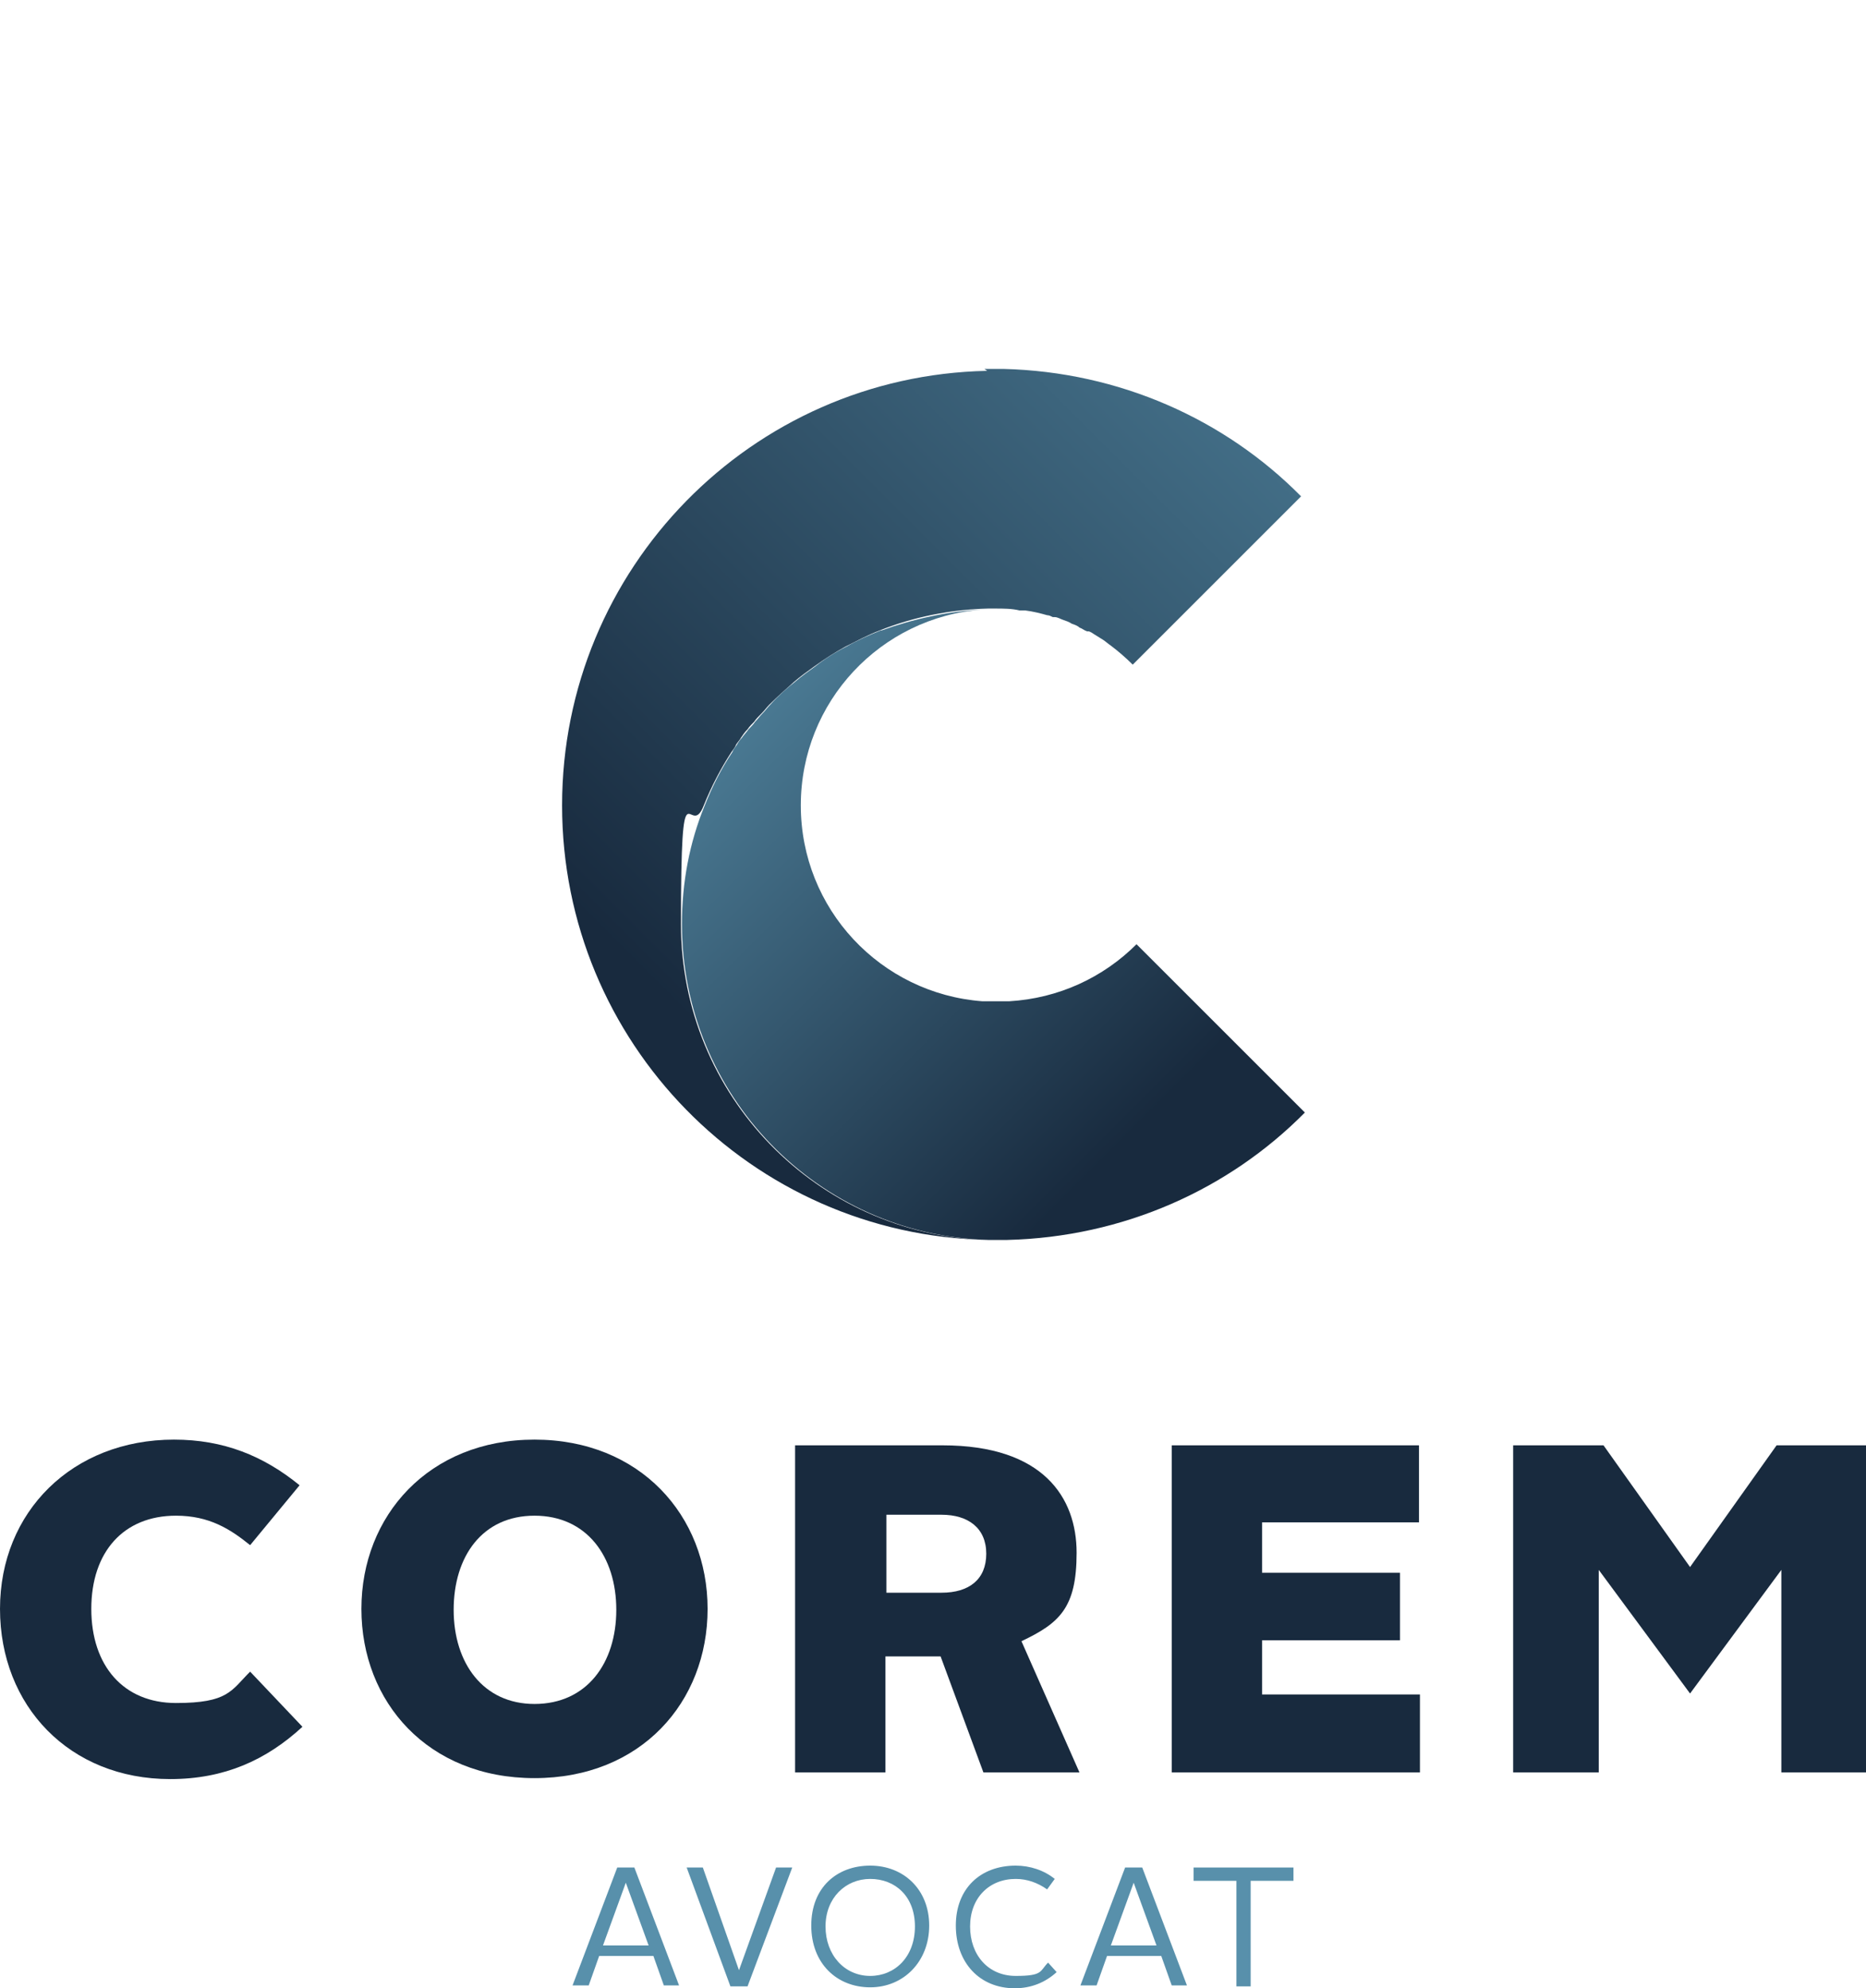
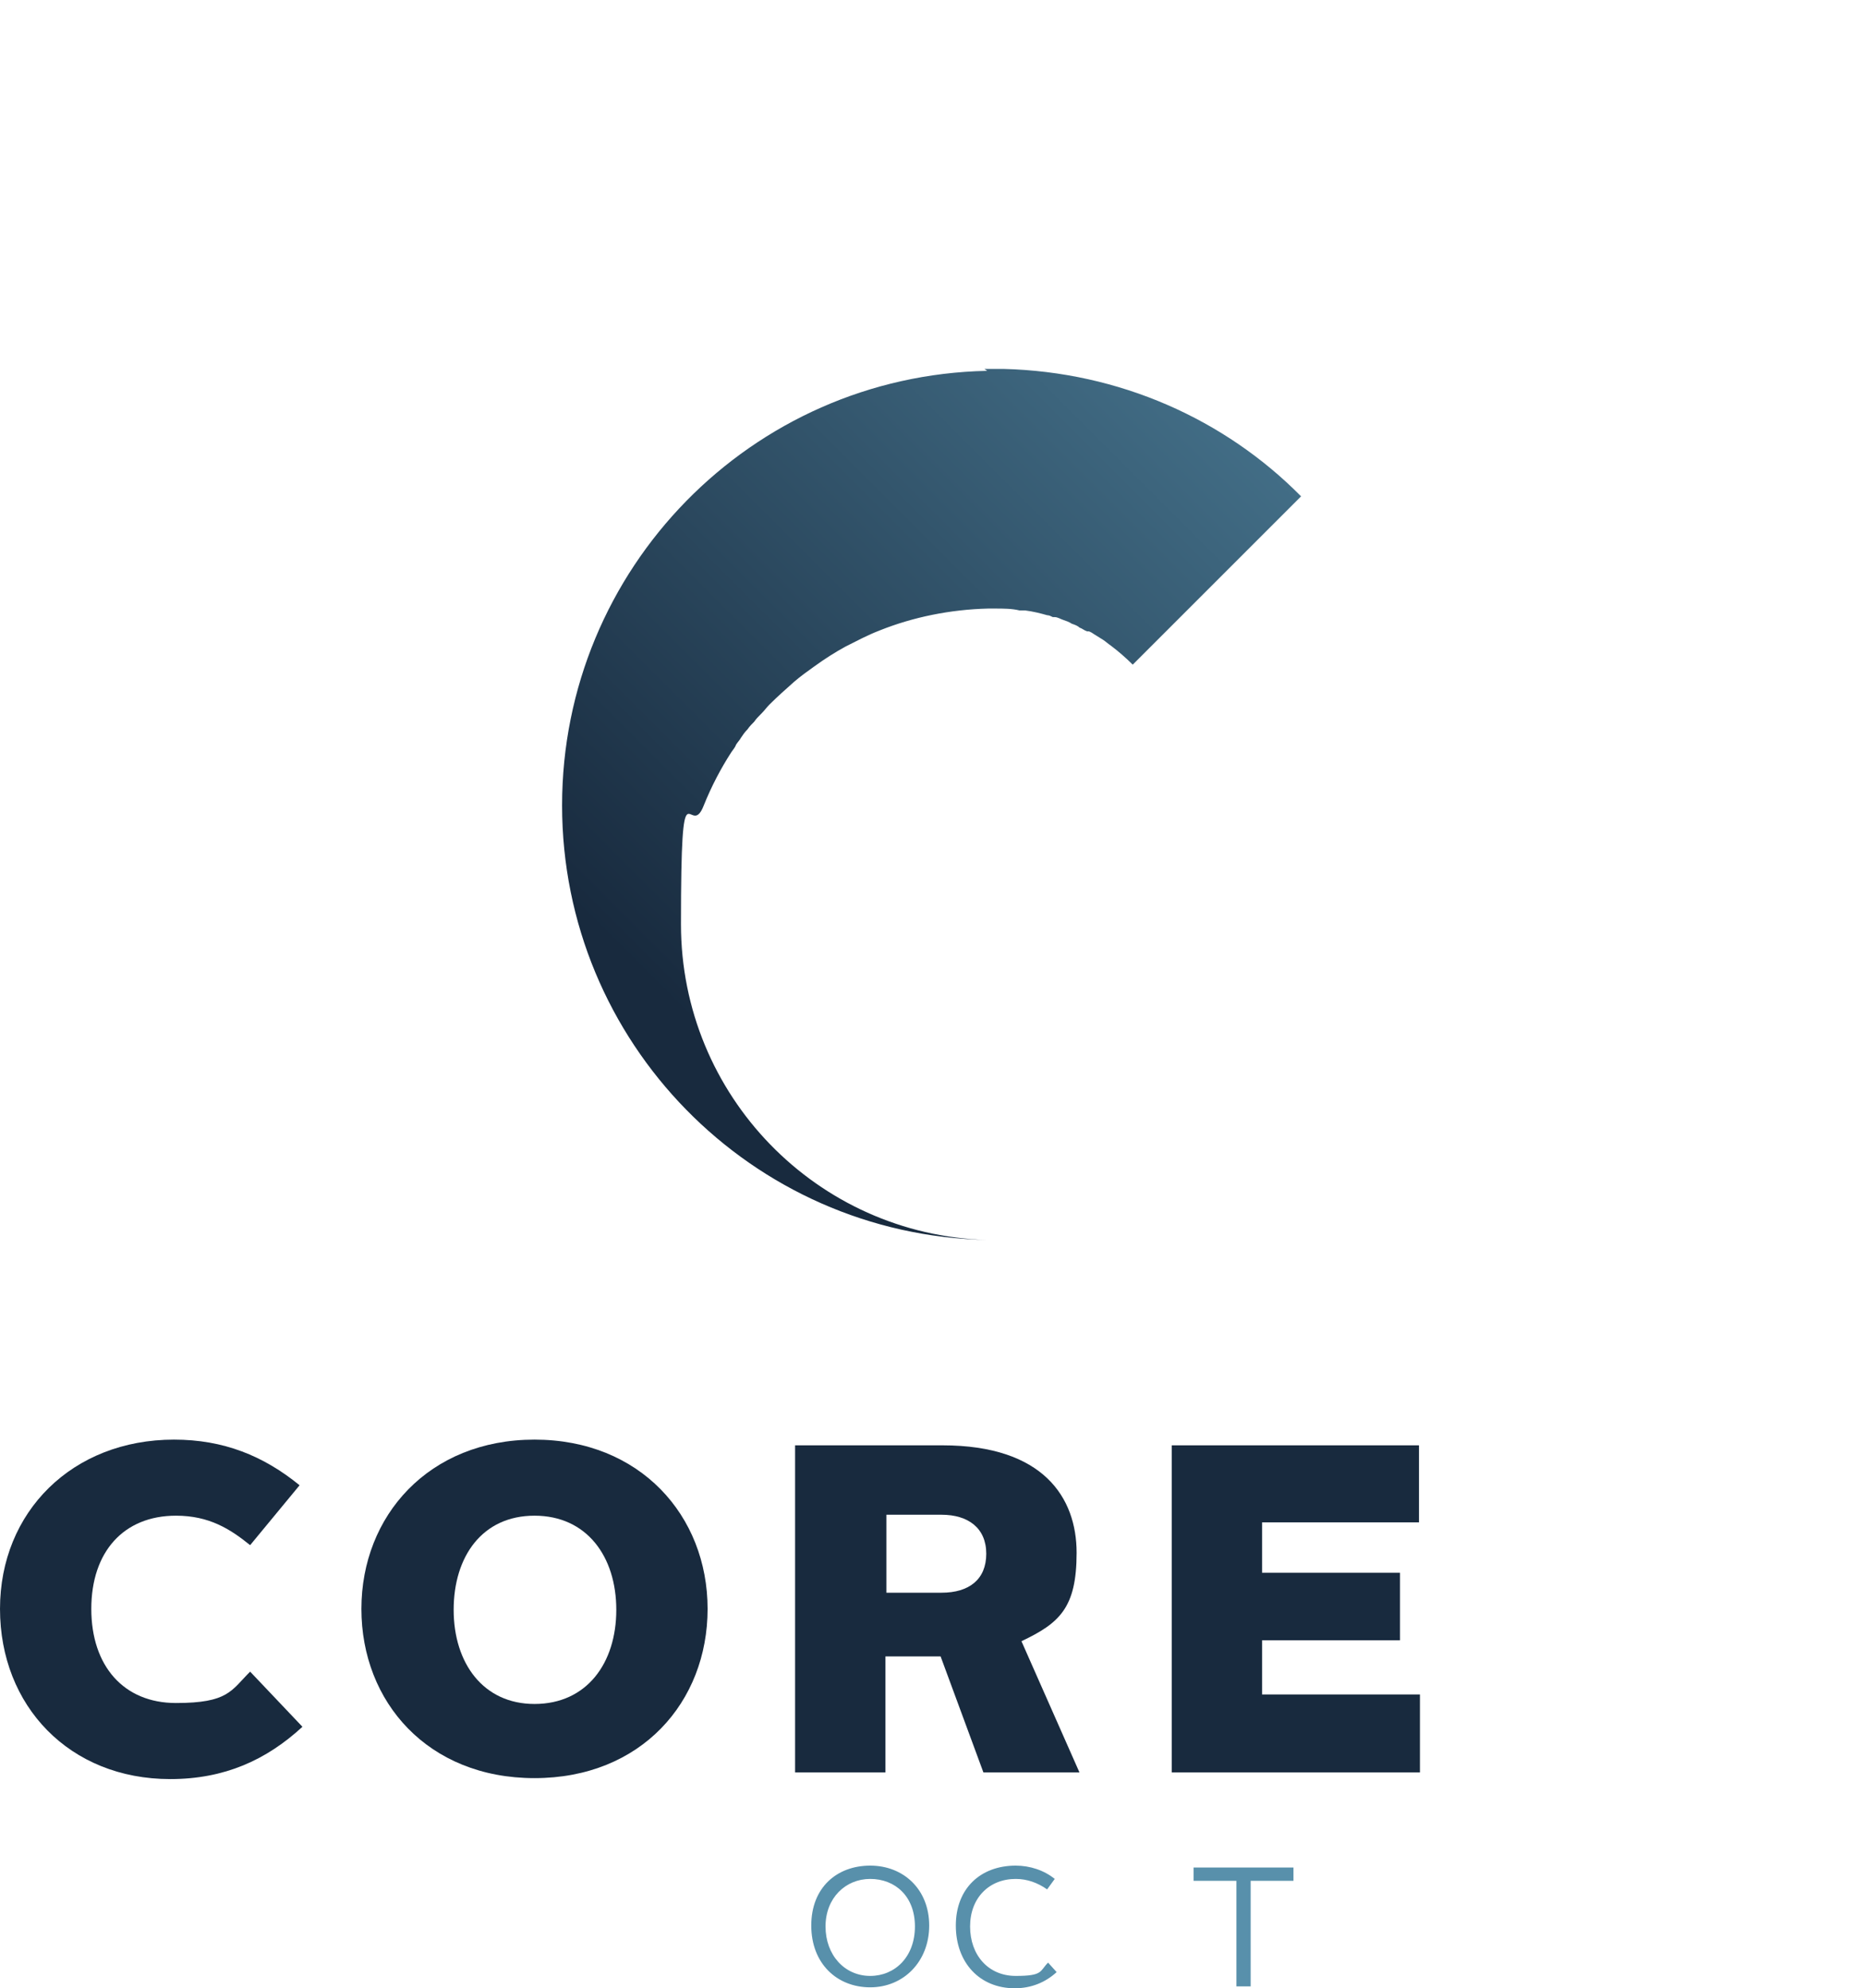
<svg xmlns="http://www.w3.org/2000/svg" id="Calque_1" data-name="Calque 1" viewBox="0 0 196.2 209.1">
  <defs>
    <style>      .cls-1 {        fill: #5890ab;      }      .cls-2 {        fill: url(#linear-gradient-2);      }      .cls-3, .cls-4, .cls-5 {        fill: none;      }      .cls-4 {        clip-path: url(#clippath);      }      .cls-5 {        clip-path: url(#clippath-1);      }      .cls-6 {        fill: url(#linear-gradient);      }      .cls-7 {        fill: #182a3e;      }    </style>
    <clipPath id="clippath">
      <path class="cls-3" d="m103.8,39c-24.8.5-44.7,20.8-44.7,45.7s19.9,45.2,44.7,45.7c-17.9-.5-32.2-15.2-32.2-33.2s.9-8.6,2.4-12.5c.8-2,1.8-3.9,2.9-5.6.2-.3.4-.5.5-.8.2-.3.4-.5.5-.7.2-.3.4-.6.7-.9,0,0,0,0,0,0,.2-.3.5-.6.7-.8,0,0,0,0,0,0,.2-.3.5-.6.8-.9.3-.3.5-.6.8-.9.8-.8,1.7-1.6,2.6-2.4.7-.6,1.4-1.1,2.1-1.6,1.1-.8,2.2-1.5,3.3-2.1,1.2-.6,2.3-1.2,3.6-1.7,3.5-1.4,7.4-2.2,11.4-2.3.2,0,.5,0,.7,0,.9,0,1.8,0,2.6.2.2,0,.4,0,.6,0,.8.1,1.6.3,2.3.5.2,0,.4.1.6.2,0,0,.1,0,.2,0,.3,0,.6.2.9.3.3.1.6.2.9.4,0,0,0,0,0,0,.3.1.6.2.8.4,0,0,0,0,0,0,.3.1.5.3.8.4,0,0,.1,0,.2,0,.3.1.5.3.7.4,0,0,0,0,0,0,.3.2.5.3.8.5.3.2.5.4.8.6.8.6,1.6,1.3,2.3,2l1.8-1.8,12.5-12.5,3.4-3.4c-8-8.1-19.1-13.1-31.3-13.4-.3,0-.7,0-1,0s-.7,0-1,0" />
    </clipPath>
    <linearGradient id="linear-gradient" x1="-69.4" y1="262.1" x2="-68.7" y2="262.1" gradientTransform="translate(-12143 -46499.4) rotate(-180) scale(177.7 -177.7)" gradientUnits="userSpaceOnUse">
      <stop offset="0" stop-color="#578faa" />
      <stop offset="1" stop-color="#182a3e" />
    </linearGradient>
    <clipPath id="clippath-1">
-       <path class="cls-3" d="m92.6,66.3c-1.2.5-2.4,1-3.6,1.7-1.2.6-2.3,1.3-3.3,2.1-.7.5-1.4,1-2.1,1.6-.9.7-1.8,1.5-2.6,2.4-.3.3-.5.6-.8.9-.3.3-.5.6-.8.9,0,0,0,0,0,0-.2.3-.5.6-.7.8,0,0,0,0,0,0-.2.3-.5.6-.7.9-.2.2-.4.5-.5.7-.2.3-.4.5-.5.8-1.2,1.8-2.1,3.6-2.9,5.6-1.6,3.9-2.4,8.1-2.4,12.5,0,18,14.3,32.7,32.2,33.2.3,0,.7,0,1,0s.7,0,1,0c12.2-.3,23.3-5.3,31.3-13.4l-17.7-17.7c-3.5,3.5-8.2,5.7-13.4,6,0,0-.2,0-.2,0-.3,0-.7,0-1,0s-.6,0-1,0c-.2,0-.4,0-.6,0-10.7-.8-19.1-9.7-19.1-20.6s8.4-19.8,19.1-20.6c-3.7.2-7.3,1-10.6,2.2" />
-     </clipPath>
+       </clipPath>
    <linearGradient id="linear-gradient-2" x1="-69.5" y1="262" x2="-68.8" y2="262" gradientTransform="translate(-48657.3 12953.2) rotate(90) scale(186.1 -186.1)" gradientUnits="userSpaceOnUse">
      <stop offset="0" stop-color="#5890ab" />
      <stop offset=".2" stop-color="#5890ab" />
      <stop offset=".8" stop-color="#182a3e" />
      <stop offset="1" stop-color="#182a3e" />
    </linearGradient>
  </defs>
  <g>
    <path class="cls-7" d="m18.3,151.4c5.2,0,9.4,1.7,13.2,4.8l-5.2,6.3c-2.1-1.7-4.3-3.1-7.8-3.1-5.5,0-8.9,3.8-8.9,9.8s3.4,9.9,8.9,9.9,5.8-1.3,7.8-3.3l5.5,5.8c-3.8,3.5-8.2,5.5-13.9,5.5-10.6,0-17.9-7.7-17.9-17.9s7.6-17.8,18.3-17.8" />
    <path class="cls-7" d="m56.2,151.4c11.1,0,18.2,8,18.2,17.8s-7,17.8-18.2,17.8-18.2-8-18.2-17.8,7.1-17.8,18.2-17.8m0,27.8c5.5,0,8.6-4.3,8.6-9.9s-3.1-9.9-8.6-9.9-8.5,4.3-8.5,9.9,3.1,9.9,8.5,9.9" />
    <path class="cls-7" d="m83.6,152h15.5c10.6,0,14.1,5.5,14.1,11.3s-1.8,7.4-5.8,9.3l6.1,13.8h-10.1l-4.5-12.2h-5.8v12.2h-9.5v-34.4Zm15.4,15.5c2.9,0,4.7-1.4,4.7-4.1s-1.9-4.1-4.7-4.1h-5.8v8.2h5.8Z" />
    <polygon class="cls-7" points="123.2 152 149.2 152 149.2 160.1 132.7 160.1 132.7 165.4 147.2 165.4 147.2 172.5 132.7 172.5 132.7 178.2 149.3 178.2 149.3 186.4 123.2 186.4 123.2 152" />
-     <polygon class="cls-7" points="159.1 152 168.6 152 177.7 164.8 186.8 152 196.2 152 196.2 186.4 187.3 186.4 187.3 165.1 177.7 178.1 168.1 165.1 168.1 186.4 159.1 186.4 159.1 152" />
-     <path class="cls-1" d="m64.9,196.4h1.8l4.7,12.4h-1.6l-1.1-3.1h-5.7l-1.1,3.1h-1.7l4.7-12.4Zm-1.5,8.2h4.8l-2.4-6.6h0l-2.4,6.6Z" />
-     <polygon class="cls-1" points="72.2 196.4 73.9 196.4 77.7 207.2 77.7 207.2 81.6 196.4 83.3 196.4 78.6 208.9 76.8 208.9 72.2 196.4" />
    <path class="cls-1" d="m91.5,196.2c3.5,0,6.2,2.5,6.2,6.3s-2.7,6.5-6.2,6.5-6.2-2.5-6.2-6.5,2.7-6.3,6.2-6.3m0,11.6c2.6,0,4.7-2,4.7-5.2s-2.1-5-4.7-5-4.7,2-4.7,5,2,5.2,4.7,5.2" />
    <path class="cls-1" d="m106.8,196.2c1.5,0,3,.5,4.1,1.4l-.8,1.1c-1-.7-2.1-1.1-3.3-1.1-2.8,0-4.8,2-4.8,5s1.9,5.2,4.8,5.2,2.5-.5,3.4-1.4l.9,1c-1.2,1.1-2.7,1.7-4.4,1.7-3.7,0-6.2-2.7-6.2-6.6s2.6-6.3,6.3-6.3" />
-     <path class="cls-1" d="m118.3,196.4h1.8l4.7,12.4h-1.6l-1.1-3.1h-5.7l-1.1,3.1h-1.7l4.7-12.4Zm-1.5,8.2h4.8l-2.4-6.6h0l-2.4,6.6Z" />
    <polygon class="cls-1" points="130 197.8 125.5 197.8 125.5 196.4 136 196.4 136 197.8 131.5 197.8 131.5 208.9 130 208.9 130 197.8" />
  </g>
  <g class="cls-4">
    <rect class="cls-6" x="38.2" y="24.8" width="119.8" height="119.8" transform="translate(-31.2 94.2) rotate(-45)" />
  </g>
  <g class="cls-5">
    <rect class="cls-2" x="57.7" y="50.6" width="93.2" height="93.2" transform="translate(-38.2 102.3) rotate(-45)" />
  </g>
</svg>